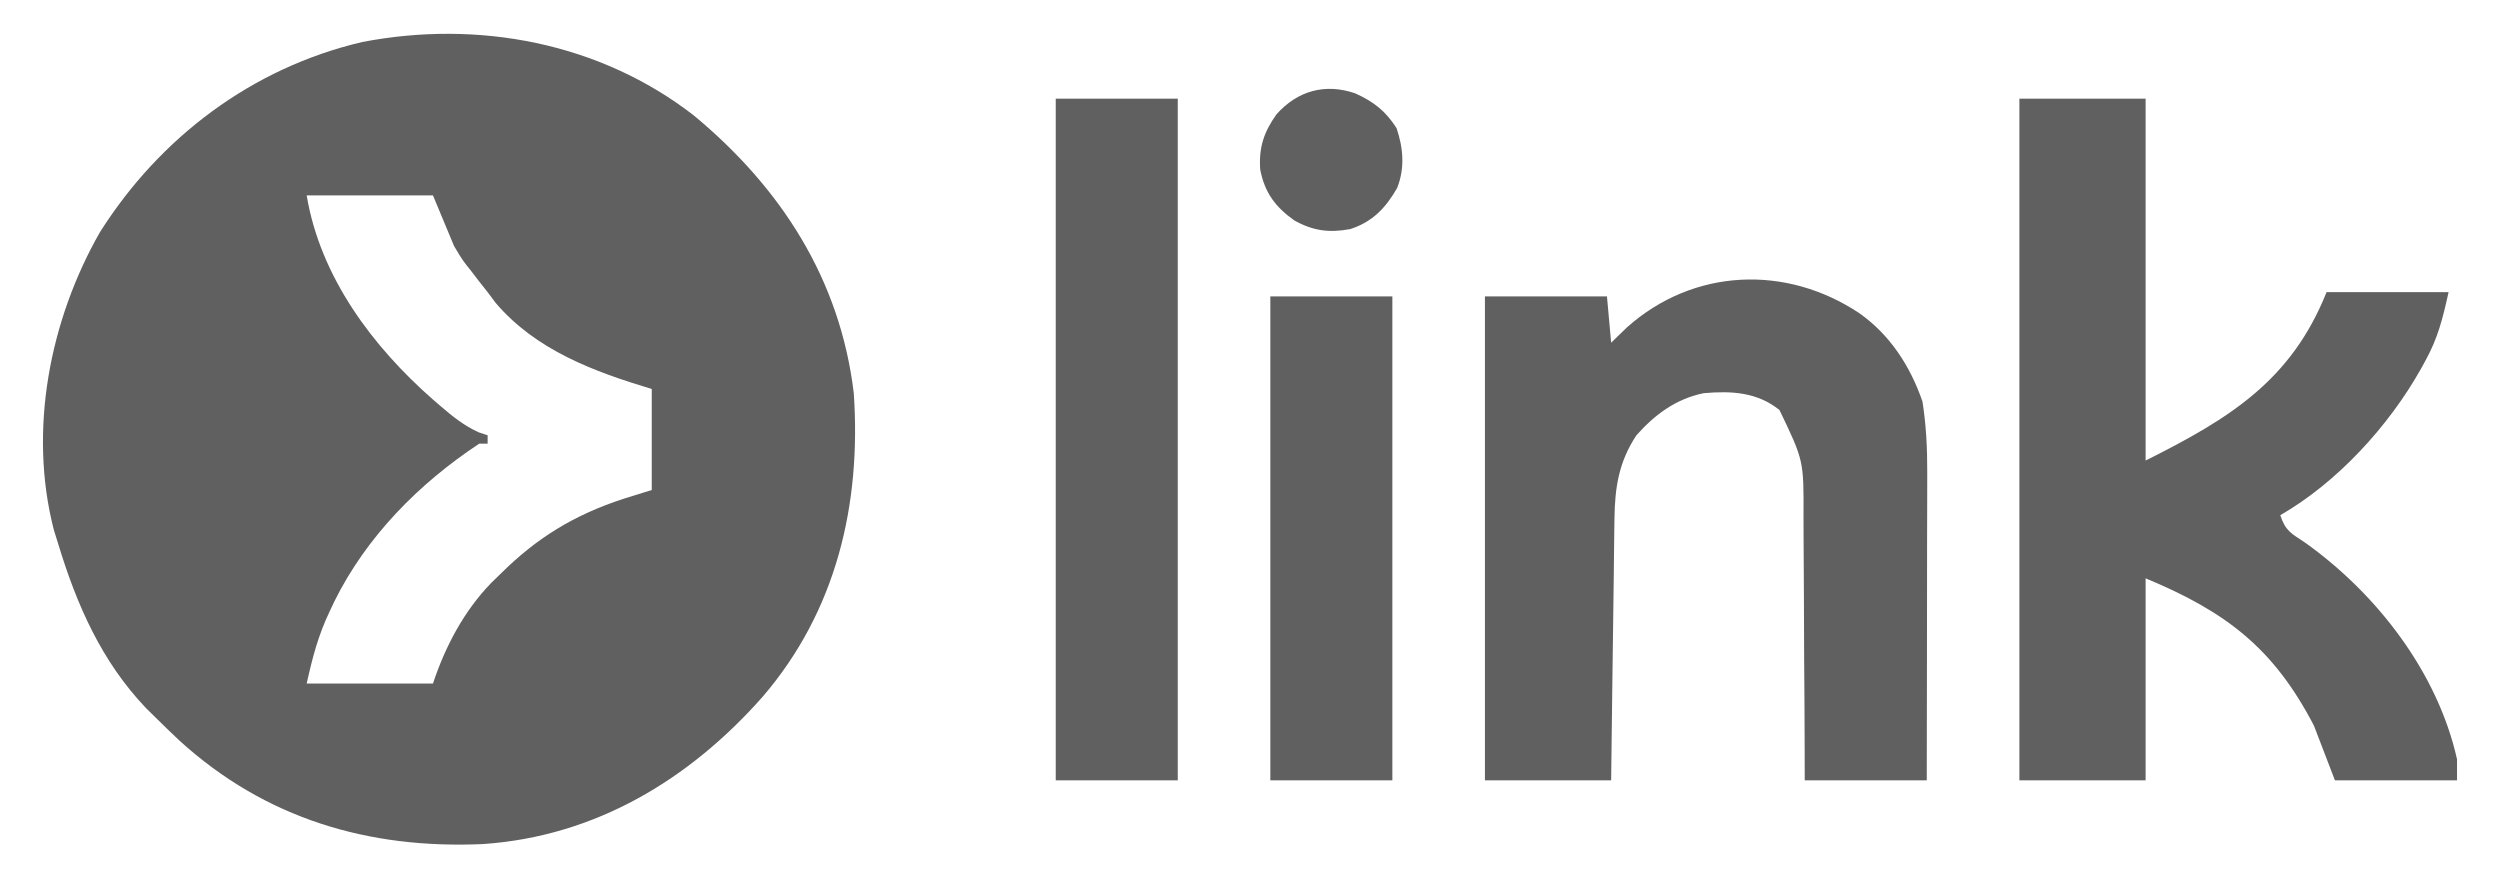
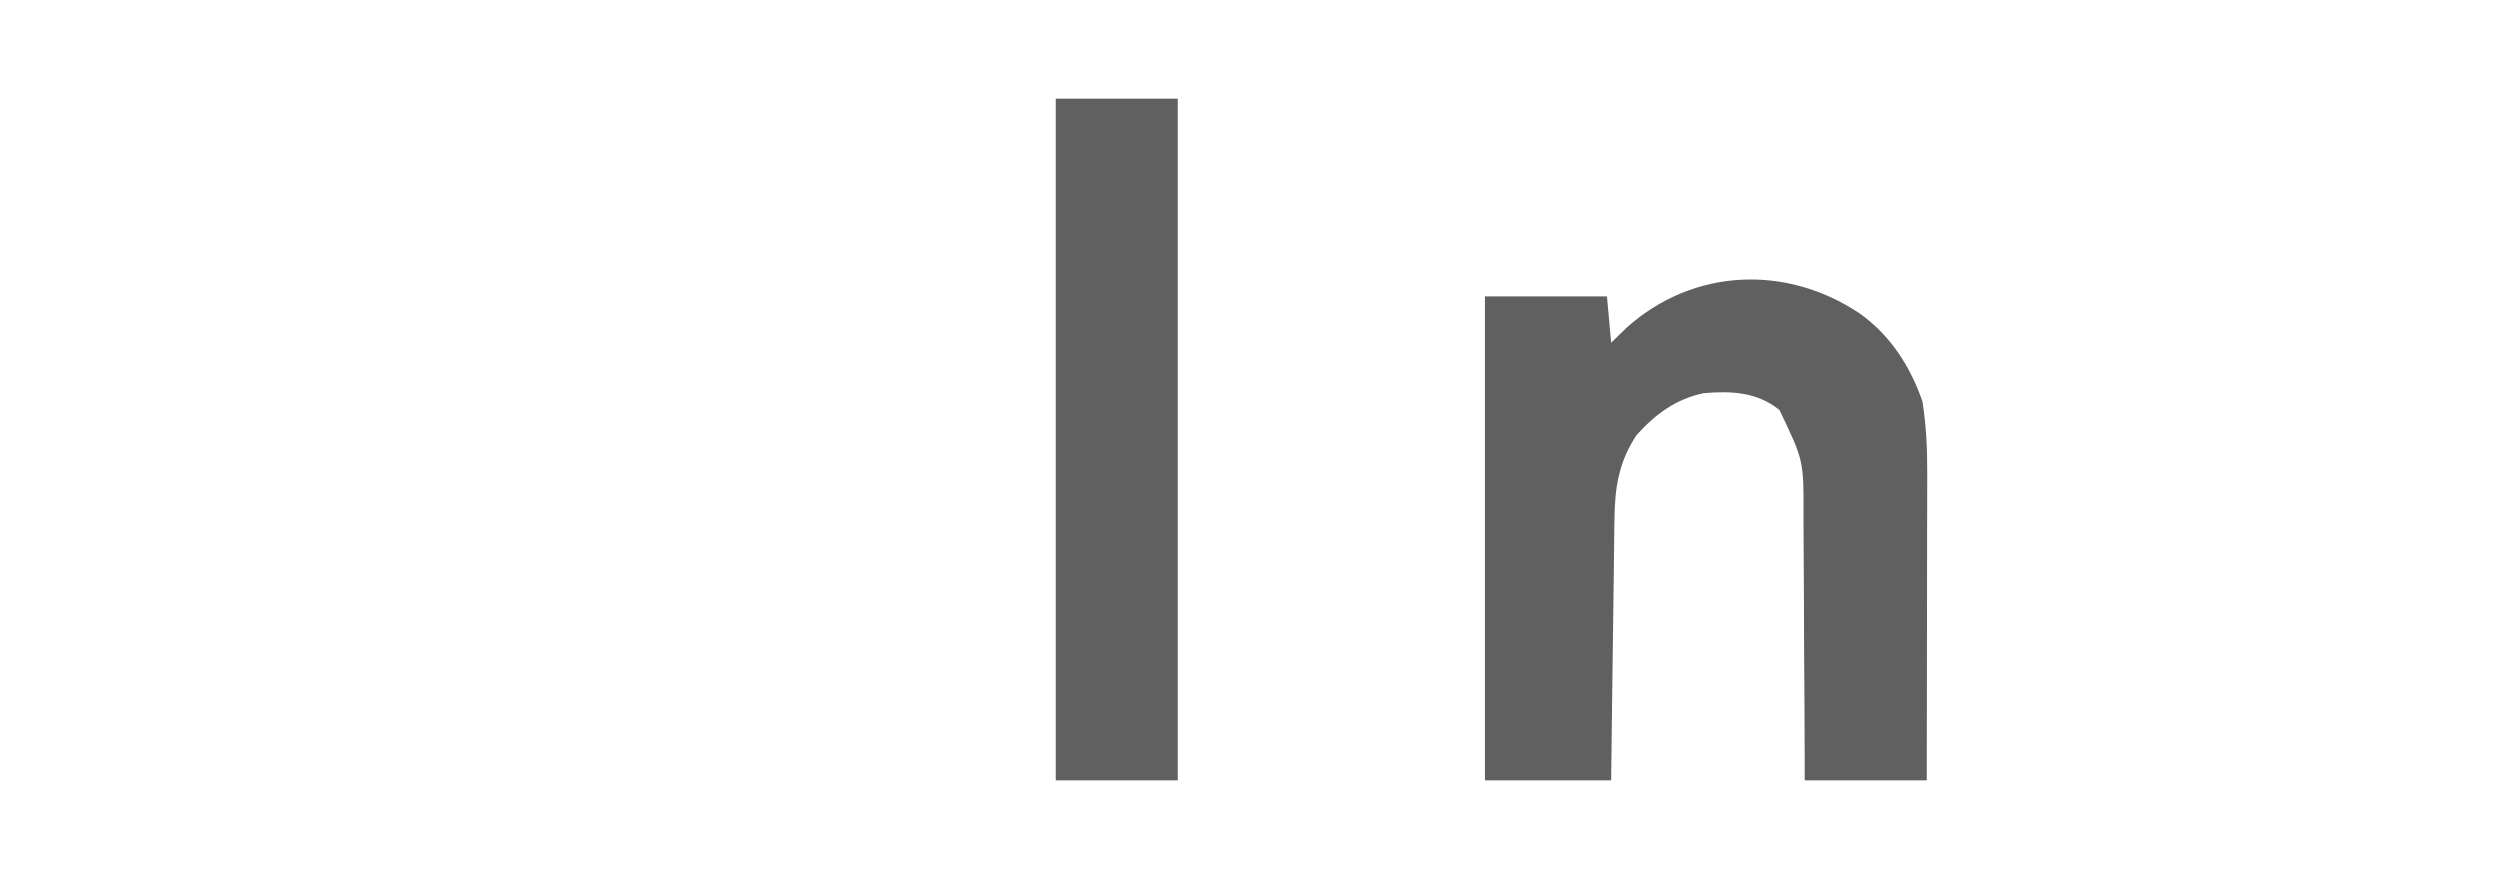
<svg xmlns="http://www.w3.org/2000/svg" width="37" height="13" viewBox="0 0 37 13" fill="none">
-   <path d="M29.887 1.46C30.503 1.46 31.12 1.46 31.755 1.46C31.755 3.227 31.755 4.995 31.755 6.816C33 6.193 33.91 5.633 34.433 4.324C35.029 4.324 35.625 4.324 36.239 4.324C36.151 4.72 36.081 5.004 35.893 5.344C35.86 5.404 35.86 5.404 35.826 5.466C35.35 6.31 34.592 7.139 33.748 7.625C33.826 7.86 33.91 7.894 34.114 8.03C35.172 8.783 36.076 9.947 36.364 11.237C36.364 11.34 36.364 11.443 36.364 11.549C35.768 11.549 35.172 11.549 34.557 11.549C34.455 11.281 34.352 11.014 34.246 10.739C33.649 9.592 32.95 9.057 31.755 8.559C31.755 9.546 31.755 10.532 31.755 11.549C31.139 11.549 30.522 11.549 29.887 11.549C29.887 8.219 29.887 4.89 29.887 1.46Z" fill="#606060" />
  <path d="M27.519 4.636C27.974 4.957 28.273 5.421 28.453 5.944C28.506 6.287 28.524 6.62 28.523 6.967C28.523 7.017 28.523 7.067 28.523 7.118C28.523 7.282 28.522 7.445 28.522 7.608C28.522 7.721 28.522 7.835 28.521 7.949C28.521 8.247 28.521 8.545 28.52 8.843C28.519 9.148 28.519 9.453 28.519 9.758C28.518 10.355 28.517 10.952 28.516 11.549C27.92 11.549 27.324 11.549 26.71 11.549C26.709 11.405 26.709 11.261 26.709 11.113C26.708 10.635 26.705 10.158 26.701 9.681C26.699 9.392 26.698 9.103 26.698 8.813C26.697 8.534 26.695 8.255 26.693 7.975C26.692 7.869 26.692 7.763 26.692 7.657C26.696 6.816 26.696 6.816 26.336 6.068C26.006 5.803 25.624 5.783 25.215 5.819C24.804 5.903 24.495 6.133 24.219 6.442C23.958 6.837 23.9 7.212 23.894 7.681C23.894 7.723 23.893 7.765 23.892 7.808C23.891 7.946 23.889 8.084 23.887 8.222C23.886 8.318 23.885 8.414 23.884 8.51C23.88 8.761 23.877 9.013 23.874 9.265C23.87 9.567 23.866 9.87 23.862 10.172C23.856 10.631 23.851 11.09 23.845 11.549C23.228 11.549 22.612 11.549 21.977 11.549C21.977 9.185 21.977 6.822 21.977 4.387C22.573 4.387 23.169 4.387 23.783 4.387C23.803 4.613 23.824 4.839 23.845 5.072C23.923 4.996 24.002 4.92 24.082 4.842C25.065 3.969 26.435 3.913 27.519 4.636Z" fill="#606060" />
  <path d="M15.625 1.46C16.221 1.46 16.817 1.46 17.431 1.46C17.431 4.789 17.431 8.118 17.431 11.549C16.835 11.549 16.239 11.549 15.625 11.549C15.625 8.219 15.625 4.89 15.625 1.46Z" fill="#606060" />
-   <path fill-rule="evenodd" clip-rule="evenodd" d="M12.636 5.819C12.434 4.132 11.558 2.778 10.269 1.709C8.878 0.63 7.077 0.291 5.36 0.622C3.733 1.004 2.367 2.031 1.478 3.438C0.735 4.74 0.417 6.37 0.797 7.843L0.865 8.061C1.138 8.958 1.505 9.791 2.16 10.479L2.297 10.614C2.416 10.731 2.534 10.847 2.656 10.961C3.924 12.115 5.452 12.569 7.15 12.492C8.812 12.378 10.204 11.538 11.288 10.311C12.378 9.041 12.748 7.466 12.636 5.819ZM6.408 2.892H4.539C4.74 4.098 5.512 5.128 6.413 5.918L6.52 6.01C6.7 6.165 6.868 6.3 7.086 6.399L7.217 6.442V6.566H7.093C6.2 7.156 5.424 7.94 4.947 8.904L4.882 9.042C4.711 9.4 4.627 9.72 4.539 10.116H6.408C6.591 9.565 6.865 9.046 7.27 8.627L7.404 8.497C7.946 7.957 8.498 7.622 9.222 7.384L9.646 7.252V5.757C8.791 5.5 7.932 5.183 7.336 4.483L7.217 4.324L7.095 4.17L6.972 4.009C6.912 3.934 6.879 3.894 6.85 3.851C6.815 3.802 6.785 3.751 6.719 3.639L6.408 2.892Z" fill="#606060" />
-   <path d="M18.801 4.387C19.397 4.387 19.993 4.387 20.607 4.387C20.607 6.75 20.607 9.114 20.607 11.549C20.011 11.549 19.415 11.549 18.801 11.549C18.801 9.185 18.801 6.822 18.801 4.387Z" fill="#606060" />
-   <path d="M20.056 1.381C20.328 1.504 20.505 1.64 20.669 1.896C20.769 2.193 20.794 2.485 20.678 2.782C20.508 3.078 20.313 3.284 19.985 3.39C19.674 3.449 19.432 3.417 19.155 3.262C18.874 3.062 18.716 2.849 18.651 2.508C18.629 2.184 18.704 1.956 18.892 1.692C19.203 1.343 19.611 1.229 20.056 1.381Z" fill="#606060" />
</svg>